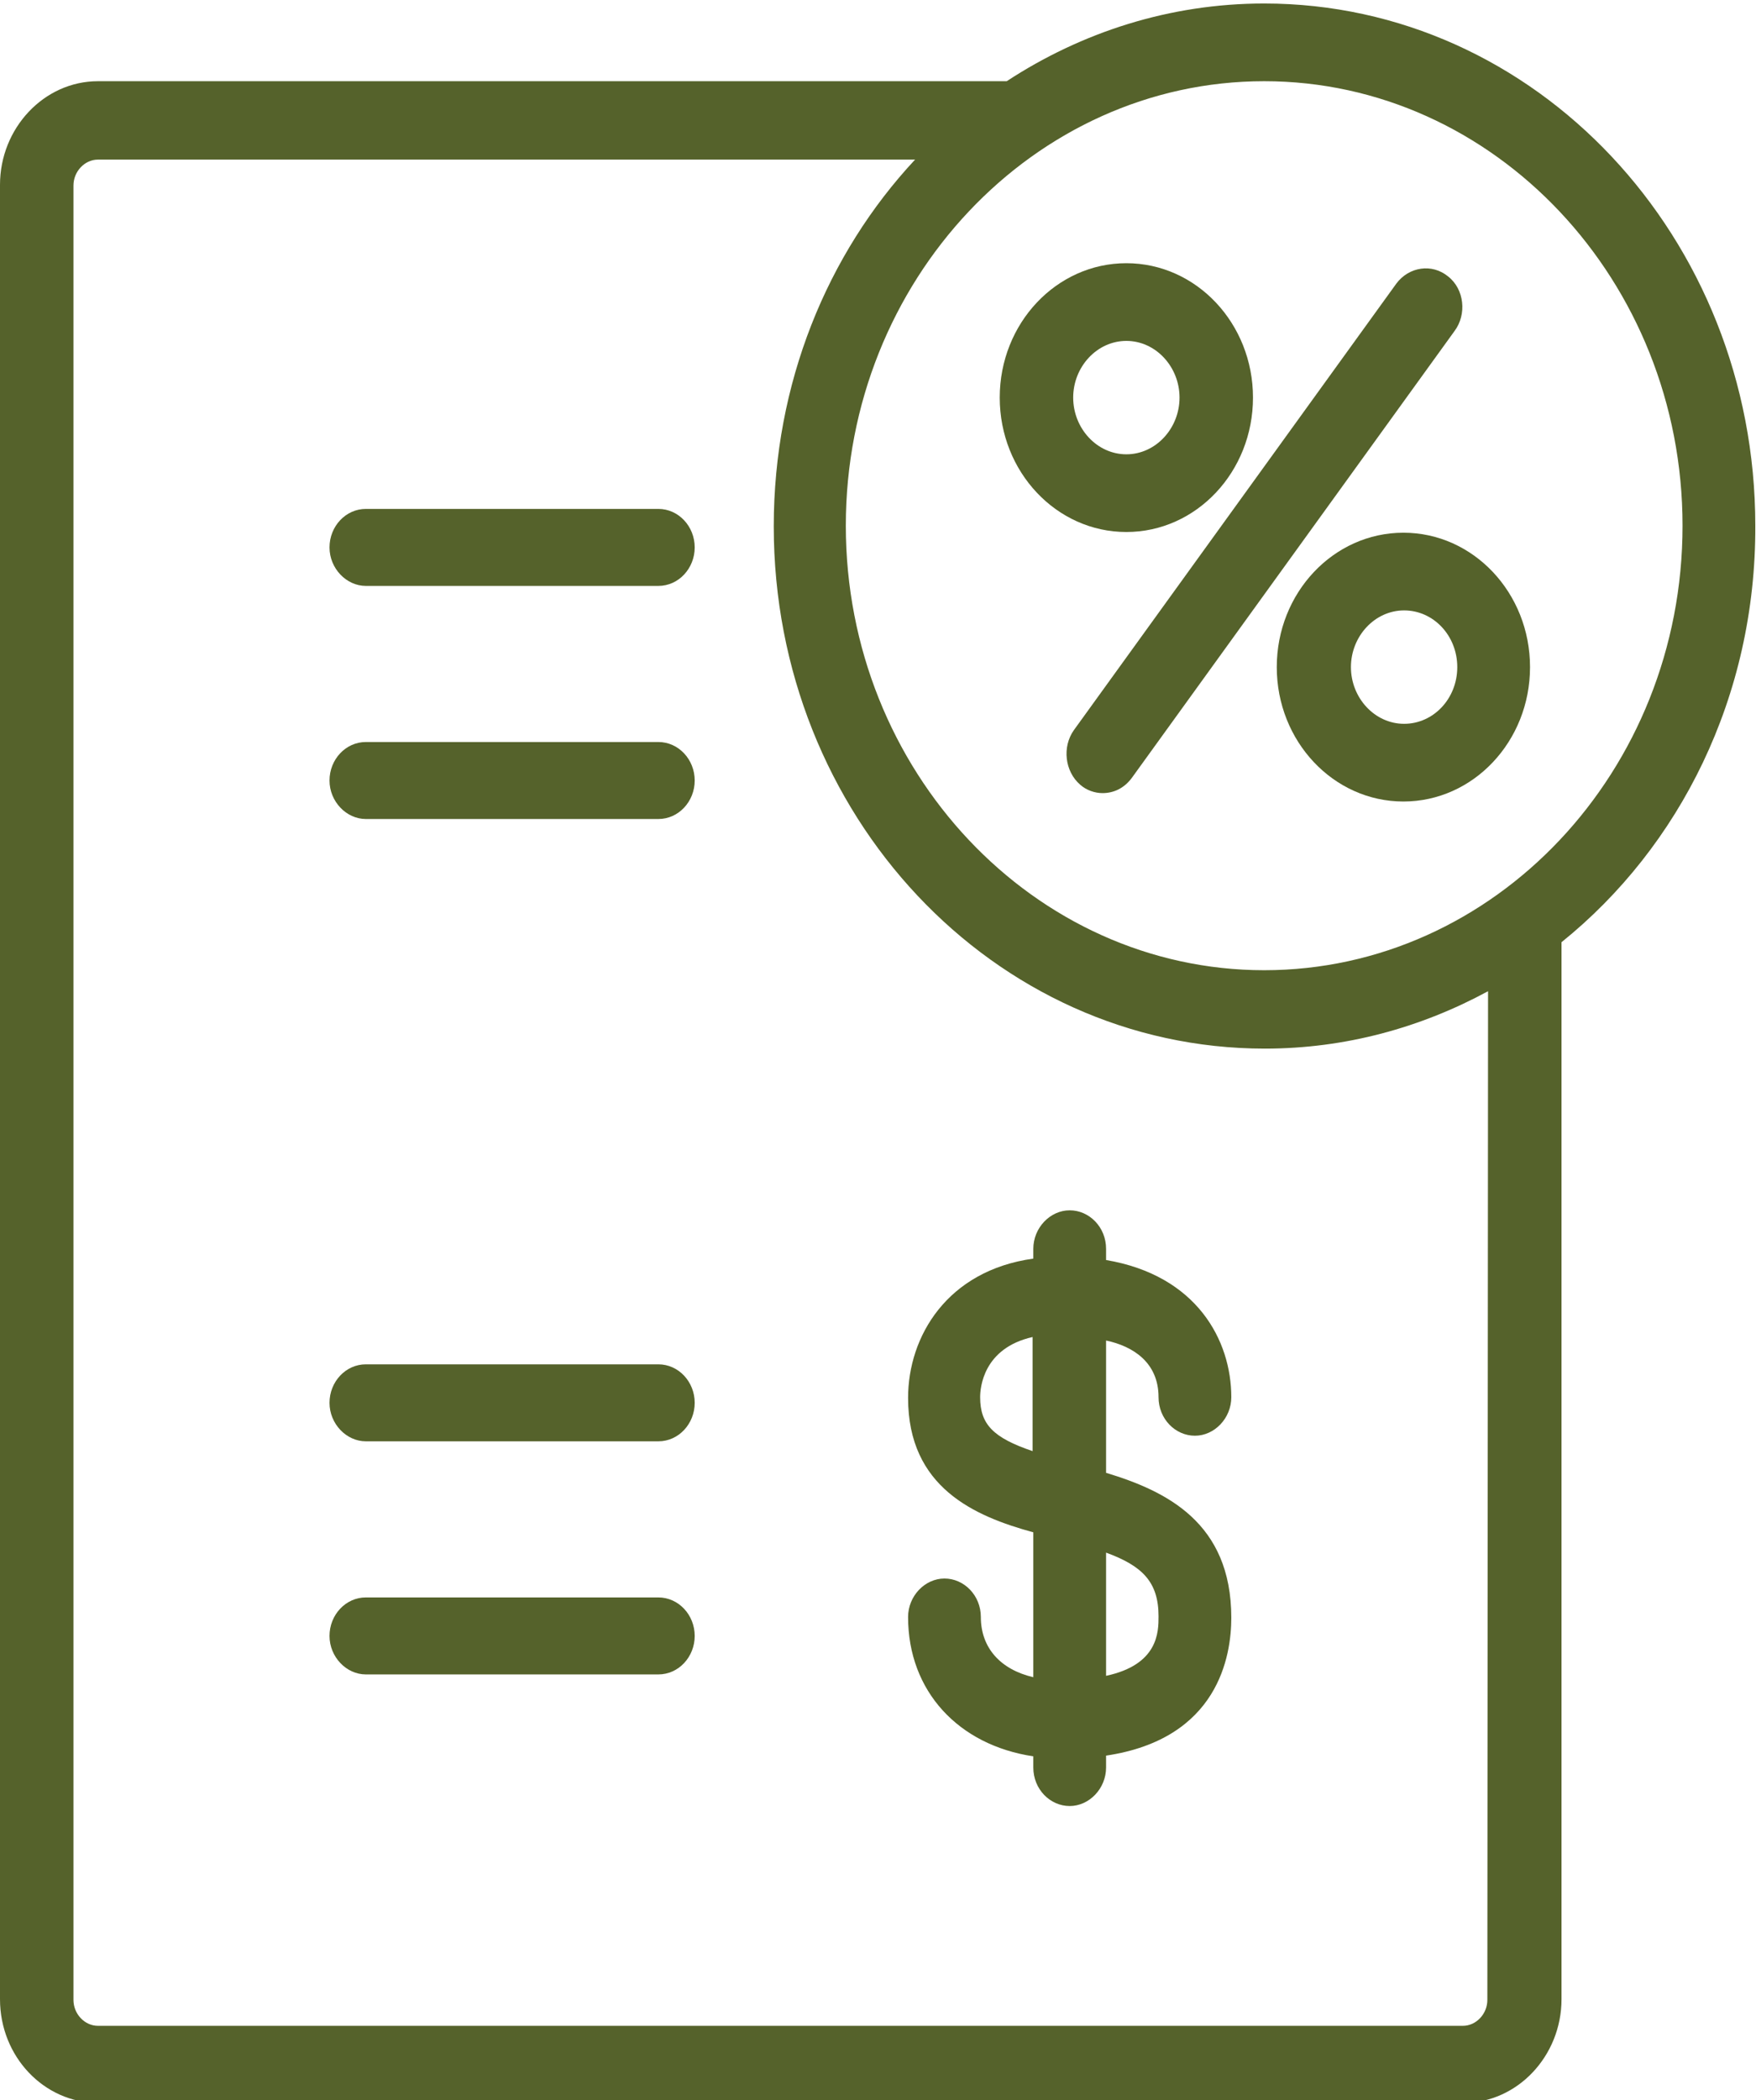
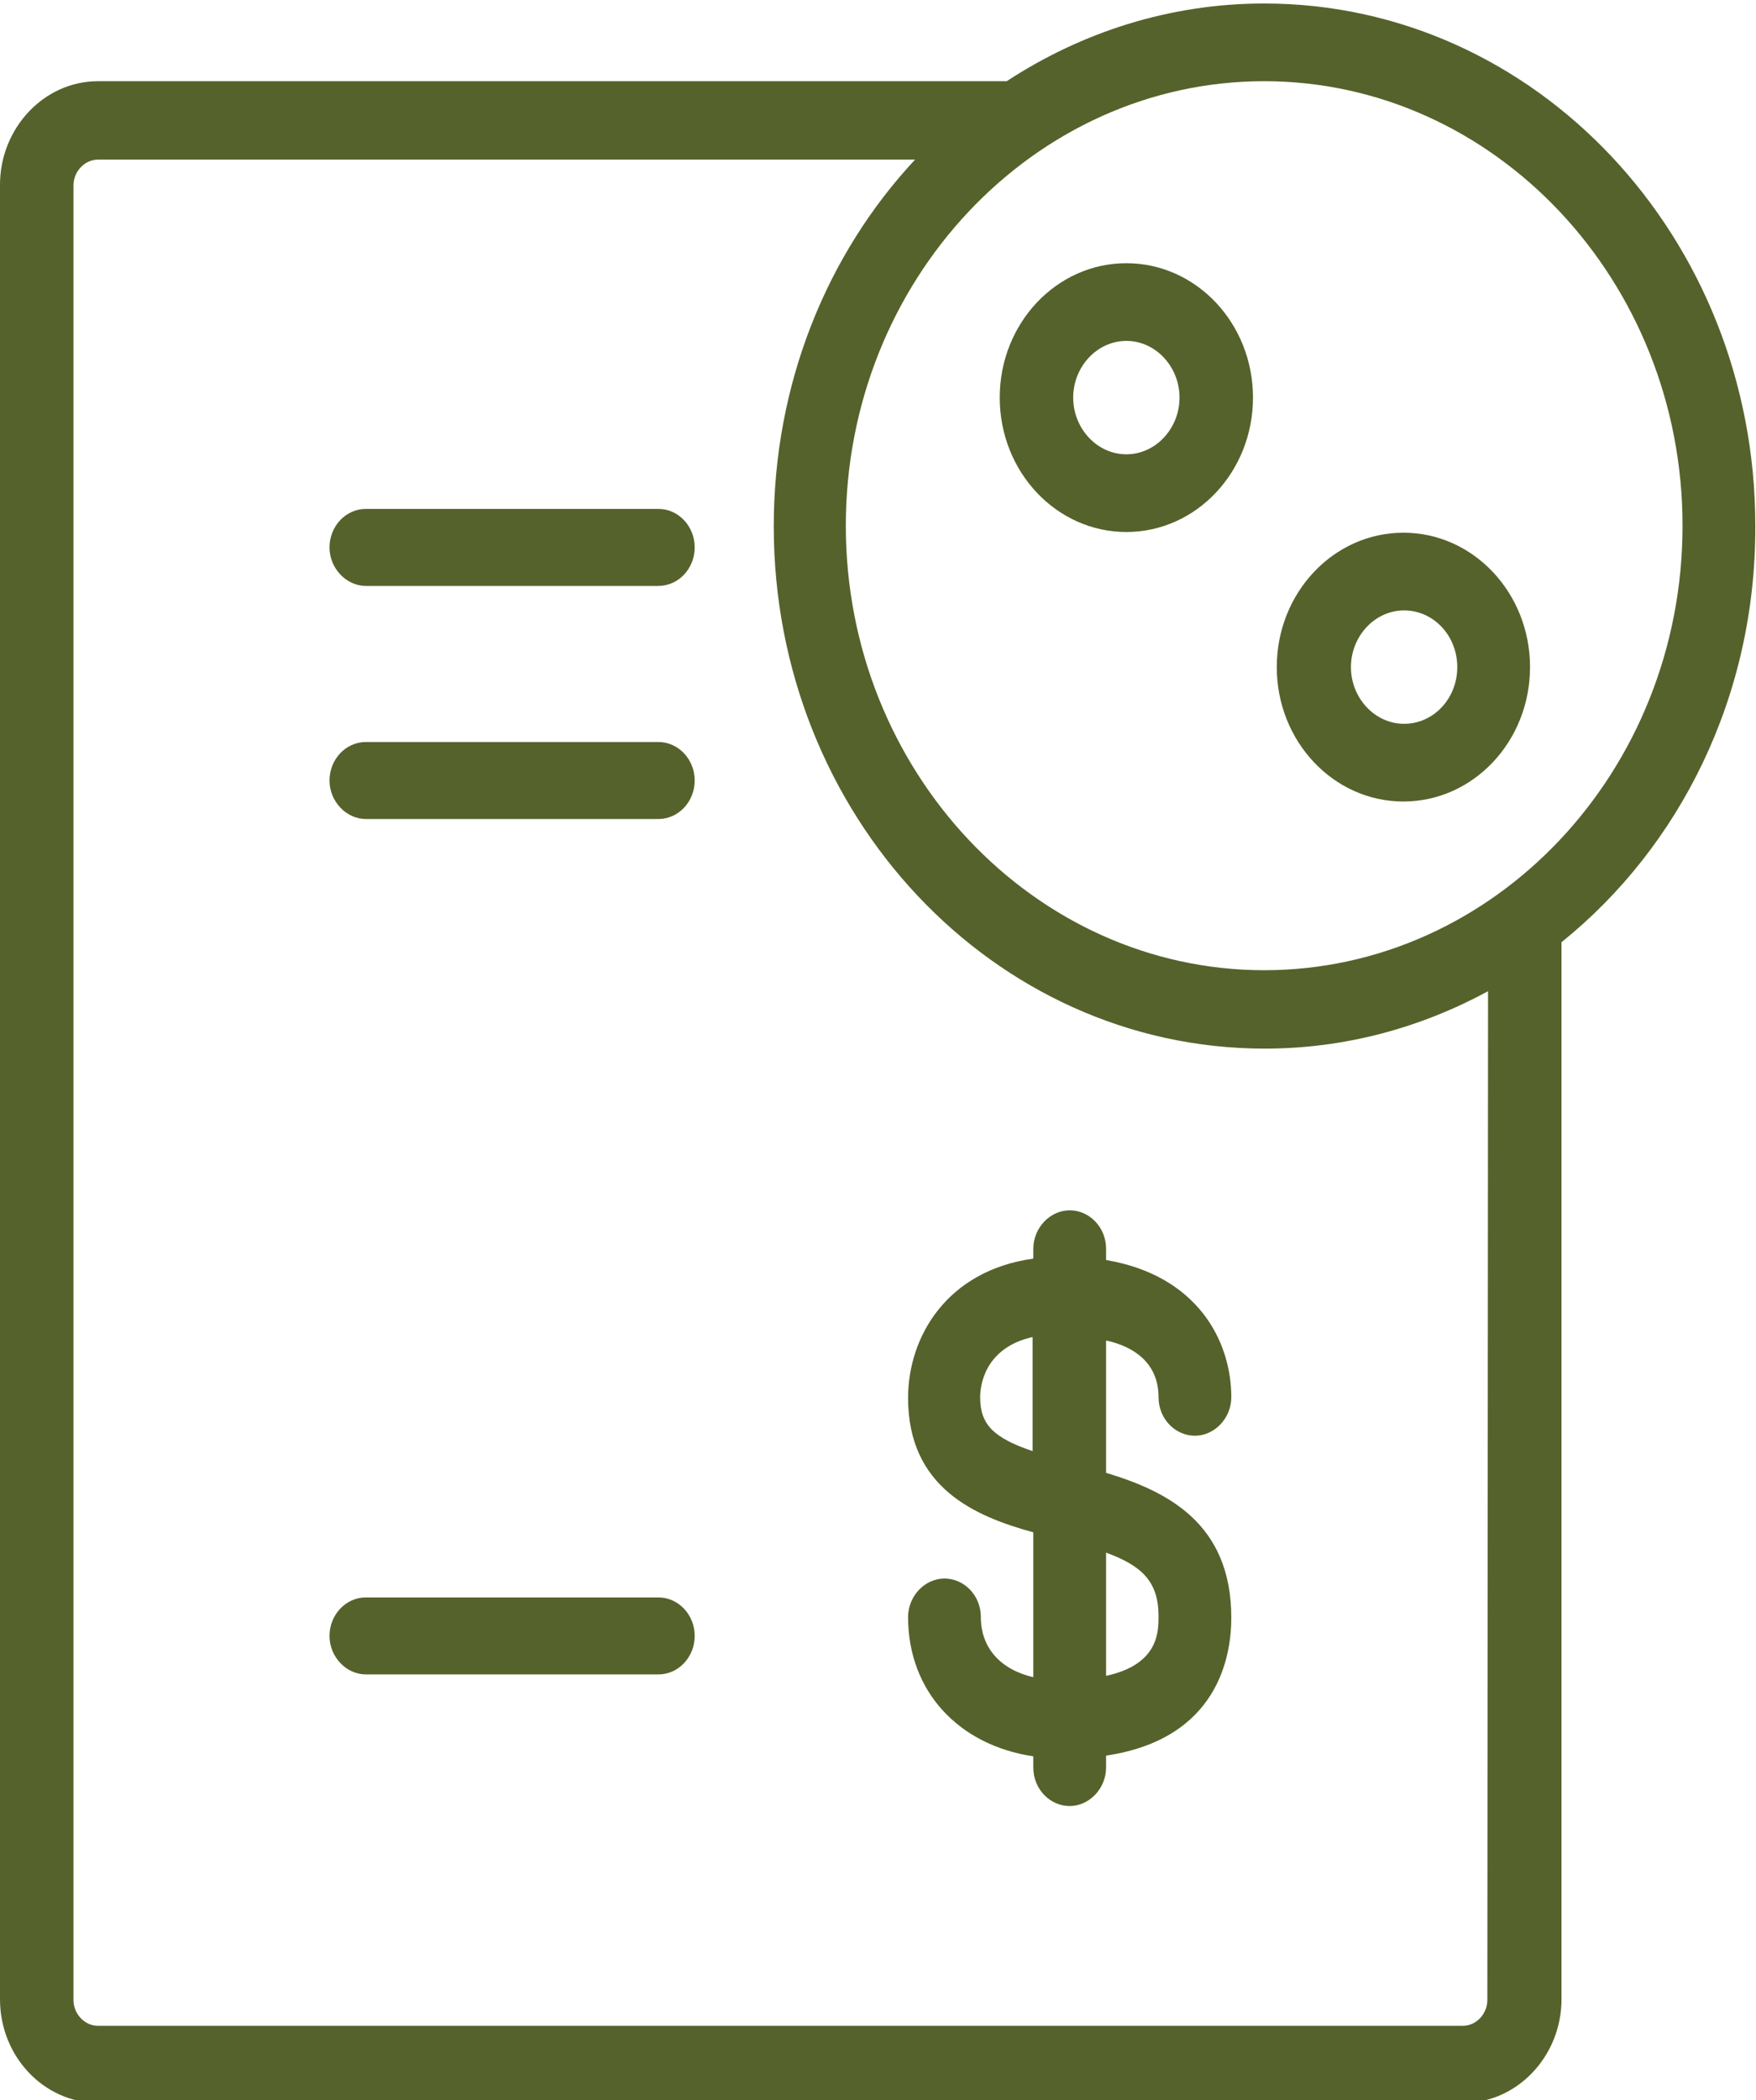
<svg xmlns="http://www.w3.org/2000/svg" version="1.1" id="Layer_1" x="0px" y="0px" viewBox="0 0 251 300" style="enable-background:new 0 0 251 300;" xml:space="preserve">
  <style type="text/css">
	.st0{fill:#55622B;}
</style>
  <g id="Layer_1-2">
    <path class="st0" d="M212.6,285.7c0,2-1.6,3.7-3.5,3.7H14c-1.9,0-3.5-1.7-3.5-3.7V26.5c0-2,1.6-3.7,3.5-3.7h116.8   c-12.6,13.5-20.2,32-20.2,52.4c0,41.2,31.4,74.6,70.2,74.6c11.5,0,22.3-3,31.9-8.2L212.6,285.7L212.6,285.7z M240.5,75.1   c0,35.1-26.9,63.5-59.8,63.5s-59.8-28.5-59.8-63.5s26.9-63.5,59.8-63.5S240.5,40.1,240.5,75.1z M250.9,75.1   c0-41.2-31.4-74.6-70.2-74.6c-13.5,0-26.1,4.1-36.8,11.1H14c-7.7,0-14,6.7-14,14.8v259.2c0,8.2,6.3,14.8,14,14.8h195.2   c7.7,0,14-6.7,14-14.8v-151C240.1,121,251,99.5,250.9,75.1L250.9,75.1L250.9,75.1L250.9,75.1z" />
-     <path class="st0" d="M154.4,112.1c0.9,0.8,2.1,1.2,3.2,1.2c1.6,0,3.1-0.7,4.2-2.2l46.1-63.8c1.8-2.4,1.4-6-0.9-7.8   c-2.3-1.9-5.6-1.4-7.4,1l-46.1,63.8C151.8,106.7,152.2,110.2,154.4,112.1L154.4,112.1L154.4,112.1z" />
    <path class="st0" d="M161,48.7c4.2,0,7.6,3.7,7.6,8.1s-3.4,8.1-7.6,8.1s-7.6-3.7-7.6-8.1S156.8,48.7,161,48.7z M161,76   c10,0,18.1-8.6,18.1-19.2S171,37.6,161,37.6s-18.1,8.6-18.1,19.2S151,76,161,76z" />
    <path class="st0" d="M208.3,95.3c0,4.5-3.4,8.1-7.6,8.1s-7.6-3.7-7.6-8.1s3.4-8.1,7.6-8.1S208.3,90.8,208.3,95.3z M182.5,95.3   c0,10.6,8.1,19.2,18.1,19.2s18.1-8.6,18.1-19.2s-8.1-19.2-18.1-19.2S182.5,84.7,182.5,95.3z" />
    <path class="st0" d="M165.6,230.9c0,2.2,0,6.9-7.5,8.5v-17.6C163.3,223.7,165.6,226,165.6,230.9z M140.1,199.6c0-1.3,0.4-7,7.5-8.6   v16.3C142,205.4,140.1,203.5,140.1,199.6z M165.6,199.6c0,3.1,2.4,5.5,5.2,5.5s5.2-2.5,5.2-5.5c0-8.1-4.9-17.4-17.9-19.6v-1.6   c0-3.1-2.4-5.5-5.2-5.5s-5.2,2.5-5.2,5.5v1.4c-12.3,1.7-17.9,11.1-17.9,19.9c0,12.8,9.5,16.9,17.9,19.2v20.7   c-4.7-1.1-7.5-4.2-7.5-8.6c0-3.1-2.4-5.5-5.2-5.5s-5.2,2.5-5.2,5.5c0,10.6,7.2,18.3,17.9,19.9v1.6c0,3.1,2.4,5.5,5.2,5.5   s5.2-2.5,5.2-5.5v-1.7c16.1-2.4,17.9-14.3,17.9-19.7c0-13.6-9.3-18.1-17.9-20.7v-18.9C161.9,192.3,165.6,194.6,165.6,199.6   L165.6,199.6L165.6,199.6L165.6,199.6z" />
-     <path class="st0" d="M94.1,194.9H52.3c-2.9,0-5.2,2.5-5.2,5.5s2.4,5.5,5.2,5.5h41.8c2.9,0,5.2-2.5,5.2-5.5S97,194.9,94.1,194.9z" />
    <path class="st0" d="M94.1,228.2H52.3c-2.9,0-5.2,2.5-5.2,5.5s2.4,5.5,5.2,5.5h41.8c2.9,0,5.2-2.5,5.2-5.5S97,228.2,94.1,228.2z" />
    <path class="st0" d="M94.1,72.7H52.3c-2.9,0-5.2,2.5-5.2,5.5s2.4,5.5,5.2,5.5h41.8c2.9,0,5.2-2.5,5.2-5.5S97,72.7,94.1,72.7z" />
    <path class="st0" d="M94.1,106H52.3c-2.9,0-5.2,2.5-5.2,5.5s2.4,5.5,5.2,5.5h41.8c2.9,0,5.2-2.5,5.2-5.5S97,106,94.1,106z" />
  </g>
</svg>